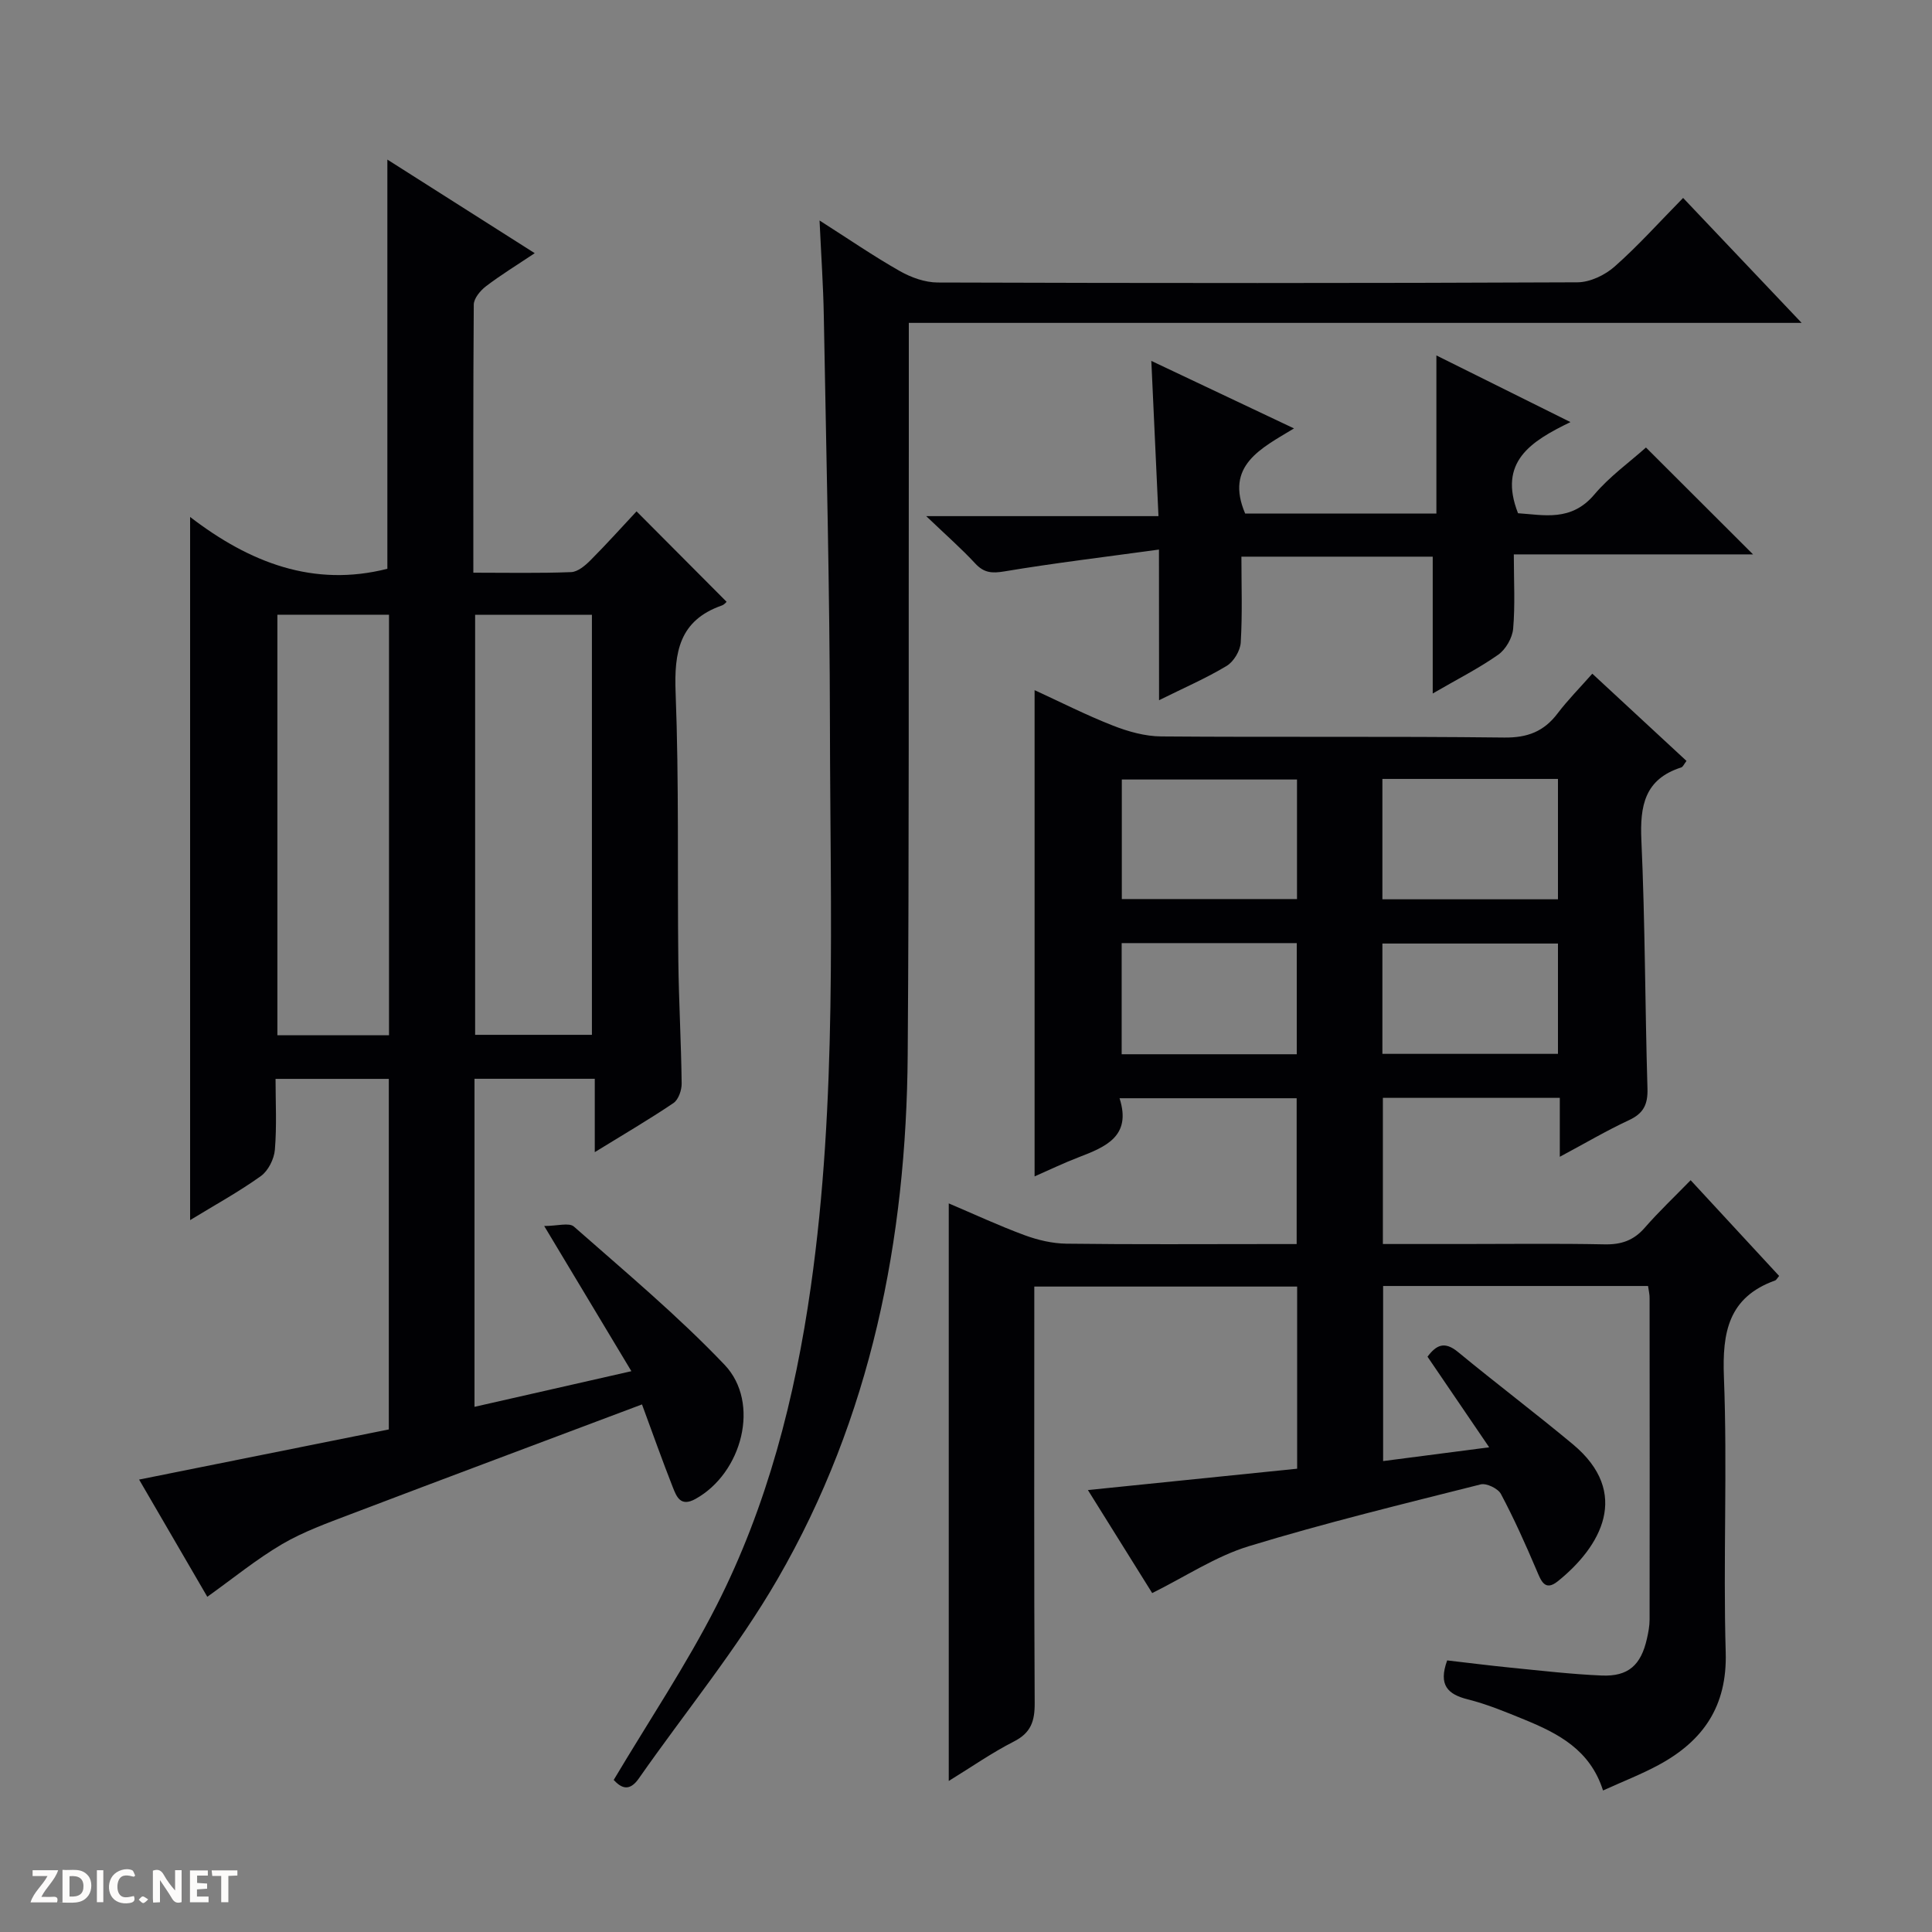
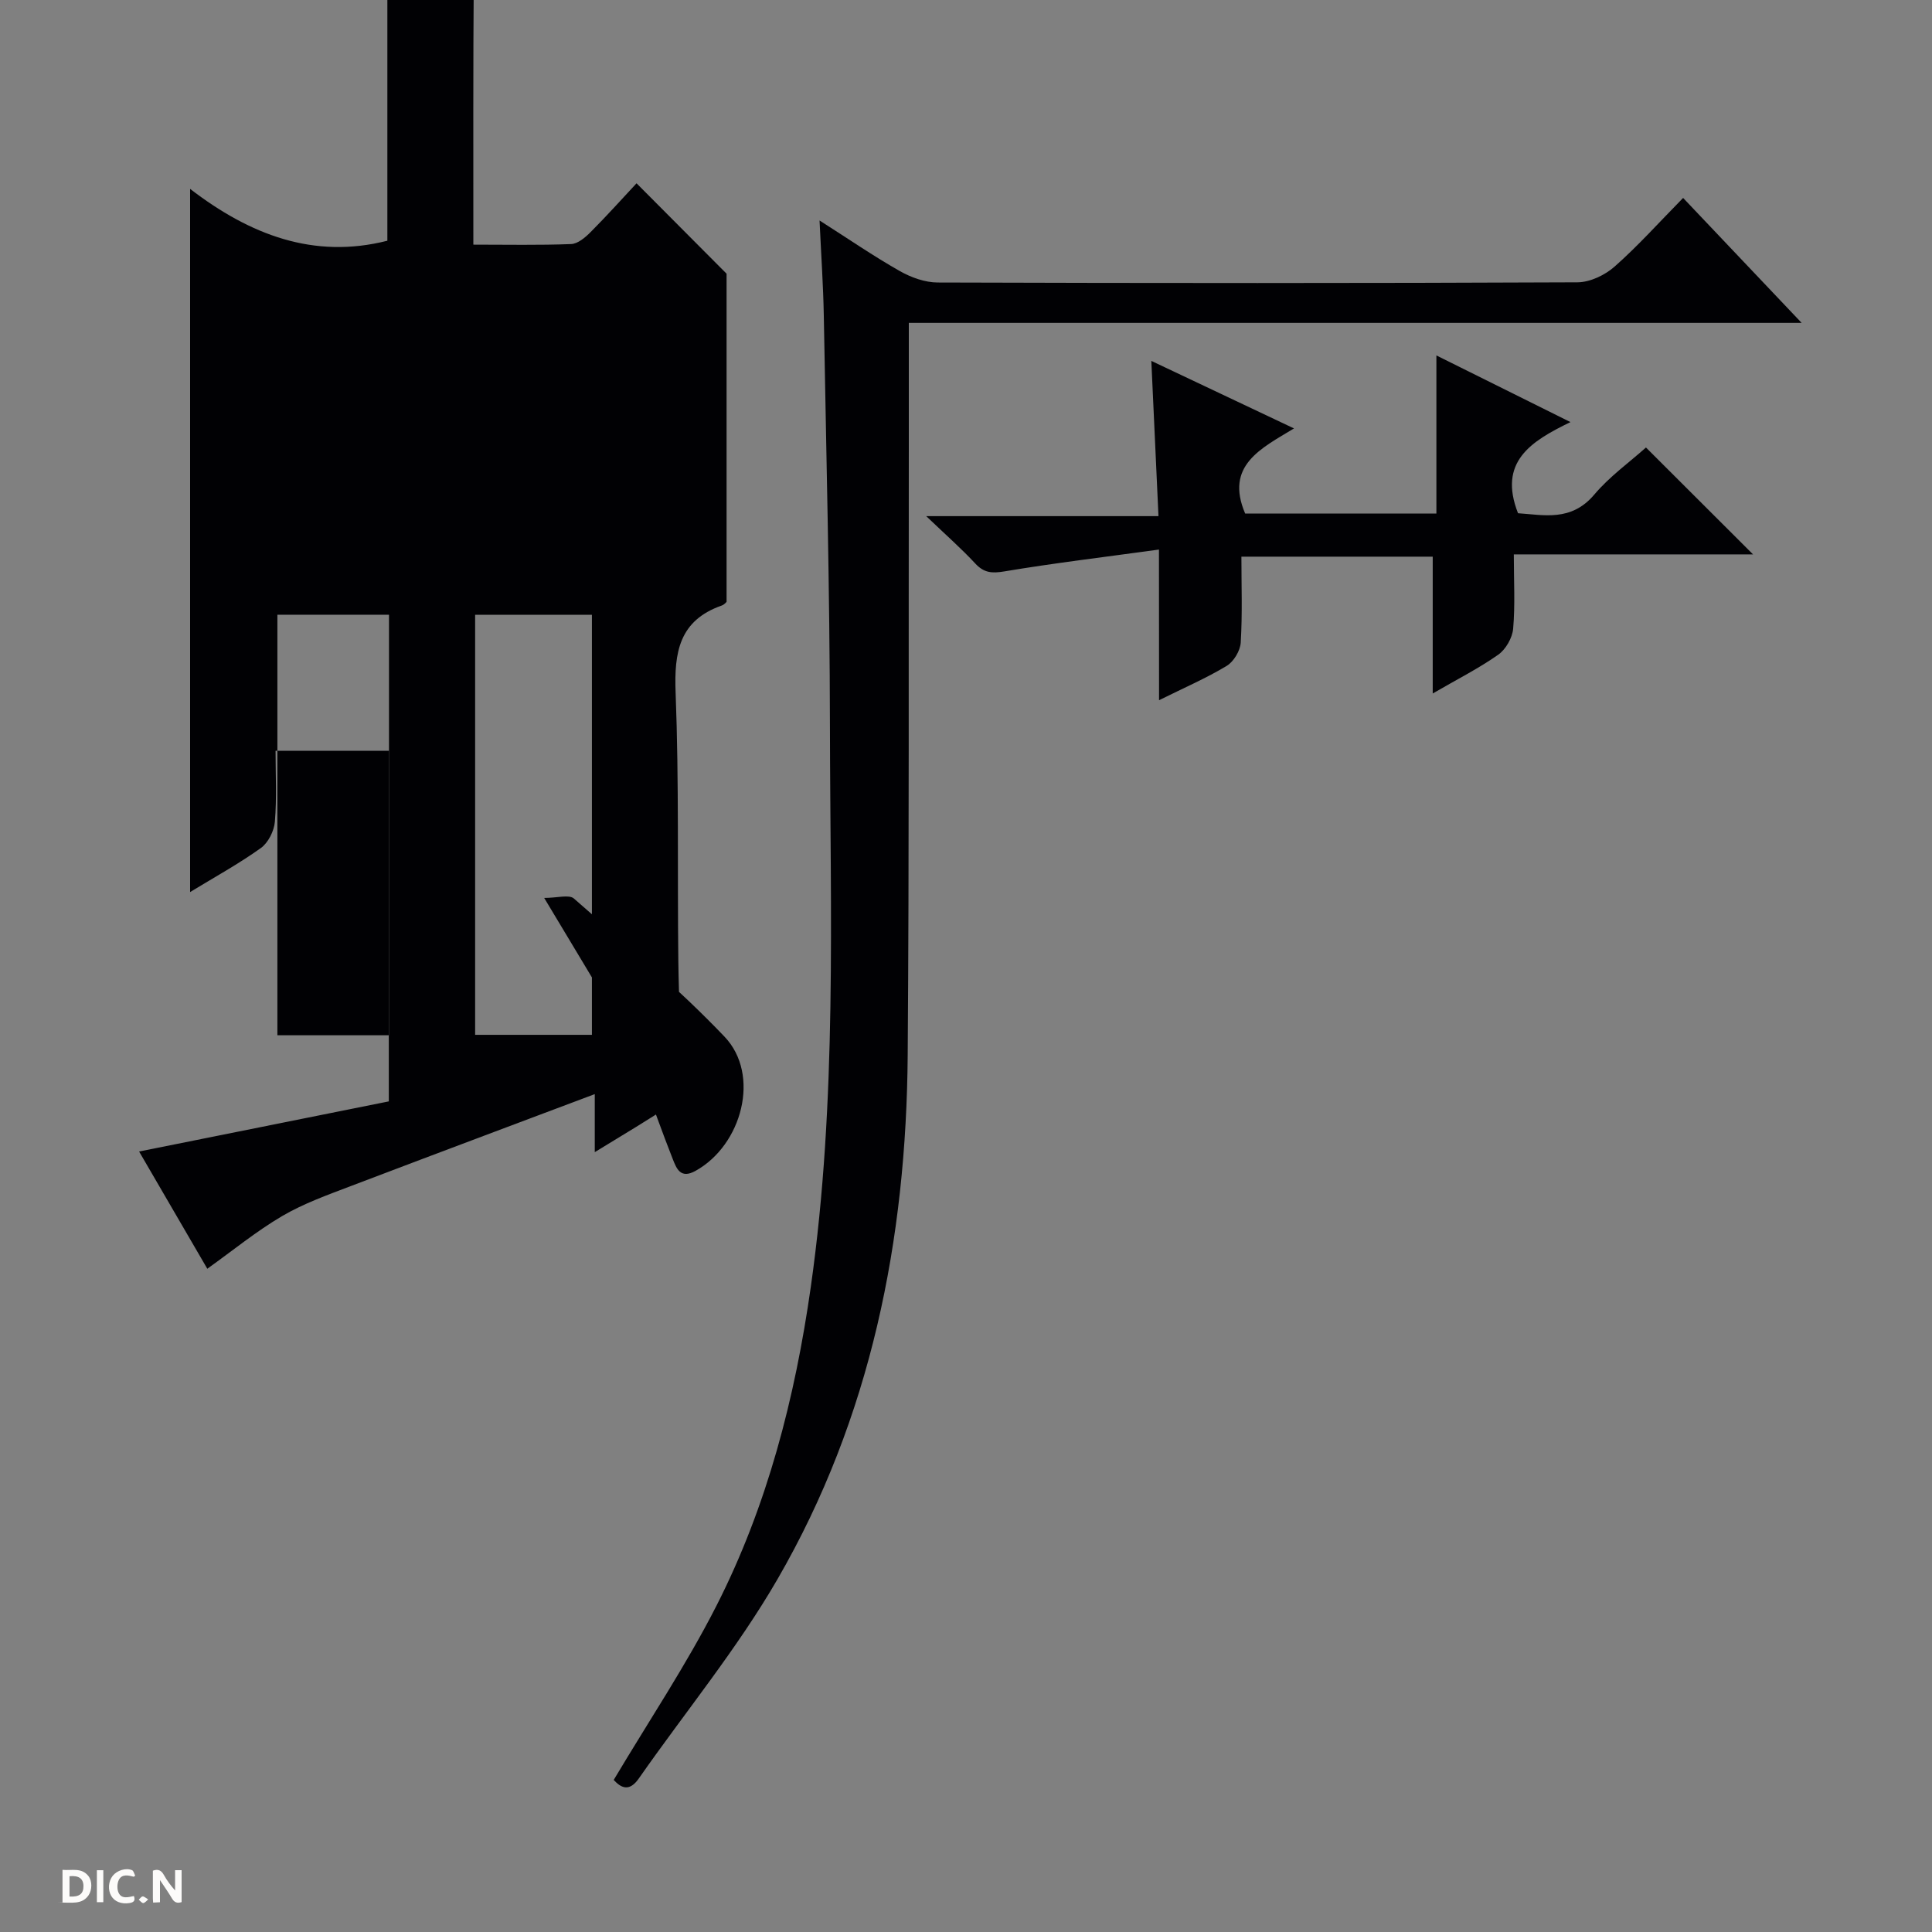
<svg xmlns="http://www.w3.org/2000/svg" enable-background="new 0 0 400 400" viewBox="0 0 400 400">
  <rect x="0" y="0" width="400" height="400" fill="#808080" stroke="none" />
  <g fill="#fcfbfa">
    <path d="m37.59 393.81c-.92.31-1.52.05-2-.78-.7-1.2-1.52-2.34-2.47-3.78v4.59c-.55.03-.95.05-1.41.07-.03-.37-.06-.64-.06-.91 0-1.91 0-3.81 0-5.7 1.13-.41 1.77-.03 2.29.91.62 1.11 1.38 2.14 2.31 3.19v-4.2h1.35v6.61z" />
    <path d="m12.94 393.88v-6.75c1.9.19 3.93-.54 5.37 1.29.8 1.01.78 2.88.03 3.97-1.37 1.97-3.4 1.51-6.4 1.49m2.45-1.22c2.04.12 2.92-.58 2.89-2.21-.03-1.51-.98-2.19-2.89-2z" />
-     <path d="m11.81 393.87h-5.49c.68-2.18 2.47-3.48 3.51-5.45h-3.08v-1.21h5.29c-.71 2.13-2.44 3.48-3.47 5.51.86 0 1.63.04 2.39-.01.79-.05 1.14.21.85 1.16" />
-     <path d="m39.33 393.86v-6.61h3.7v1.07h-2.22v1.52c.68.04 1.34.09 2.07.13v1.07c-.72.05-1.38.09-2.1.14v1.48h2.4v1.19h-3.85z" />
    <path d="m27.71 388.56c-1.15-.3-2.46-.61-3.1.64-.37.73-.41 1.93-.06 2.67.63 1.35 1.99.93 3.17.68.35.94-.01 1.32-.93 1.46-1.62.25-3.05-.27-3.76-1.48-.73-1.24-.6-3.03.31-4.17.88-1.11 2.71-1.7 4-1.16.32.13.44.74.65 1.12-.1.08-.19.16-.28.24" />
-     <path d="m49.15 387.24v1.07c-.59.02-1.17.05-1.87.08v5.44h-1.48v-5.44h-1.85c-.05-.4-.08-.73-.13-1.15z" />
    <path d="m20.06 387.21h1.33v6.62h-1.33z" />
    <path d="m30.68 393.25c-.39.38-.8.79-1.05.76-.32-.05-.6-.45-.9-.7.26-.24.51-.64.8-.67.29-.04.62.3 1.15.61" />
  </g>
-   <path d="m341.21 266.25c-18.28 0-36.38 0-54.85 0v36.25c7-.91 13.96-1.81 21.96-2.85-4.47-6.57-8.54-12.55-12.77-18.76 1.81-2.41 3.51-3.29 6.33-.96 7.83 6.46 15.94 12.58 23.74 19.07 12.17 10.13 5.79 21.24-3.09 28.38-2.71 2.18-3.48-.12-4.42-2.33-2.27-5.33-4.64-10.63-7.36-15.74-.6-1.13-3-2.29-4.2-1.98-16.07 4.06-32.2 7.97-48.04 12.81-6.82 2.09-13.01 6.24-19.96 9.69-3.83-6.13-8.35-13.37-13.31-21.33 14.94-1.52 29.04-2.96 43.32-4.42 0-12.76 0-25.04 0-37.71-17.97 0-35.86 0-54.42 0v5.29c0 26.99-.07 53.99.08 80.98.02 3.74-.79 6.14-4.32 7.93-4.54 2.31-8.76 5.27-13.47 8.16 0-40.09 0-79.58 0-119.58 5.14 2.18 10.33 4.6 15.69 6.58 2.74 1.01 5.75 1.72 8.65 1.76 13.99.18 27.99.08 41.99.08h5.7c0-10.3 0-20.05 0-30.19-12 0-24.03 0-36.67 0 2.54 7.89-2.9 10.08-8.52 12.24-3.05 1.17-5.99 2.59-9.07 3.94 0-33.74 0-66.96 0-100.67 5.41 2.48 10.71 5.18 16.23 7.34 3.16 1.24 6.65 2.22 10.01 2.24 23.66.19 47.32-.05 70.98.23 4.82.06 8.21-1.24 11.05-4.98 2.1-2.77 4.57-5.26 7.2-8.24 6.6 6.11 13.02 12.06 19.5 18.06-.5.64-.72 1.23-1.09 1.35-7.58 2.42-8.57 7.94-8.25 15.07.78 17.12.75 34.27 1.26 51.4.1 3.29-.81 5.16-3.83 6.56-4.63 2.15-9.04 4.76-14.32 7.58 0-4.47 0-8.18 0-12.2-12.47 0-24.38 0-36.63 0v30.26h16.41c9.83 0 19.66-.13 29.49.07 3.44.07 6.02-.8 8.31-3.43 2.93-3.36 6.19-6.44 9.51-9.85 6.43 6.95 12.38 13.4 18.32 19.82-.41.48-.58.85-.84.94-9.64 3.48-10.96 10.68-10.59 20.04.74 18.97-.18 37.99.37 56.97.32 11.17-4.69 18.33-13.89 23.3-3.61 1.95-7.47 3.44-11.51 5.28-2.69-8.46-9.32-11.82-16.29-14.68-3.83-1.57-7.7-3.18-11.7-4.18-4.16-1.05-6.14-2.94-4.28-8.07 4.12.47 8.63 1.05 13.14 1.5 6.28.62 12.56 1.36 18.87 1.63 5.49.23 8.12-2.15 9.35-7.63.29-1.29.55-2.62.55-3.94.03-22.16.02-44.32 0-66.48.03-.77-.17-1.57-.32-2.6zm-108.95-80.11h36.27c0-8.53 0-16.61 0-24.75-12.31 0-24.32 0-36.27 0zm53.95-24.87v24.92h36.35c0-8.49 0-16.57 0-24.92-12.15 0-24.04 0-36.35 0zm-53.98 57h36.25c0-7.86 0-15.38 0-23.01-12.24 0-24.13 0-36.25 0zm90.33-22.92c-12.28 0-24.28 0-36.35 0v22.84h36.35c0-7.82 0-15.24 0-22.84z" fill="#010104" />
-   <path d="m150.43 124.59s-.43.58-1.01.78c-8.79 3.09-9.87 9.65-9.54 18.06.71 18.47.35 36.97.56 55.46.1 8.48.59 16.95.69 25.43.02 1.38-.66 3.35-1.69 4.05-5.06 3.42-10.34 6.5-16.3 10.17 0-5.46 0-10.16 0-15.19-8.58 0-16.62 0-24.9 0v67.92c10.76-2.44 21.2-4.81 32.48-7.38-6.03-10.04-11.64-19.39-18.05-30.06 2.71 0 5.15-.76 6.15.12 10.59 9.33 21.48 18.42 31.19 28.61 7.49 7.86 3.65 22.43-6.02 27.78-3.1 1.72-3.92-.47-4.7-2.44-2.17-5.51-4.15-11.1-6.37-17.13-20.35 7.66-40.38 15.14-60.36 22.74-4.81 1.83-9.73 3.6-14.14 6.18-5.33 3.13-10.17 7.1-15.5 10.91-4.36-7.5-9.17-15.76-14.12-24.27 17.46-3.51 34.48-6.92 51.7-10.38 0-24.37 0-48.29 0-72.58-7.6 0-15.16 0-23.45 0 0 4.83.27 9.78-.14 14.67-.16 1.93-1.38 4.37-2.91 5.46-4.55 3.26-9.49 5.97-14.64 9.11 0-48.48 0-96.42 0-145.58 12.38 9.51 25.61 14.6 40.84 10.73 0-27.88 0-55.91 0-84.72 10.17 6.46 20.06 12.74 30.51 19.38-3.68 2.46-7.02 4.5-10.11 6.86-1.16.89-2.5 2.5-2.51 3.79-.14 18.31-.09 36.6-.09 55.5 7 0 13.63.14 20.24-.12 1.39-.05 2.94-1.37 4.04-2.48 3.4-3.41 6.61-7 9.51-10.1 6.49 6.51 12.43 12.48 18.64 18.72zm-27.88 89.66c0-29.23 0-58.12 0-86.96-8.31 0-16.24 0-24.18 0v86.96zm-42.01.09c0-29.31 0-58.08 0-87.07-7.85 0-15.42 0-23.11 0v87.07z" fill="#010104" />
+   <path d="m150.43 124.59s-.43.58-1.01.78c-8.79 3.09-9.87 9.65-9.54 18.06.71 18.47.35 36.97.56 55.46.1 8.48.59 16.95.69 25.43.02 1.38-.66 3.35-1.69 4.05-5.06 3.42-10.34 6.5-16.3 10.17 0-5.46 0-10.16 0-15.19-8.58 0-16.62 0-24.9 0c10.76-2.44 21.2-4.81 32.48-7.38-6.03-10.04-11.64-19.39-18.05-30.06 2.71 0 5.15-.76 6.15.12 10.59 9.33 21.48 18.42 31.19 28.61 7.49 7.86 3.65 22.43-6.02 27.78-3.1 1.72-3.92-.47-4.7-2.44-2.17-5.51-4.15-11.1-6.37-17.13-20.35 7.66-40.38 15.14-60.36 22.74-4.81 1.83-9.73 3.6-14.14 6.18-5.33 3.13-10.17 7.1-15.5 10.91-4.36-7.5-9.17-15.76-14.12-24.27 17.46-3.51 34.48-6.92 51.7-10.38 0-24.37 0-48.29 0-72.58-7.6 0-15.16 0-23.45 0 0 4.83.27 9.78-.14 14.67-.16 1.93-1.38 4.37-2.91 5.46-4.55 3.26-9.49 5.97-14.64 9.11 0-48.48 0-96.42 0-145.58 12.38 9.51 25.61 14.6 40.84 10.73 0-27.88 0-55.91 0-84.72 10.17 6.46 20.06 12.74 30.51 19.38-3.68 2.46-7.02 4.5-10.11 6.86-1.16.89-2.5 2.5-2.51 3.79-.14 18.31-.09 36.6-.09 55.5 7 0 13.63.14 20.24-.12 1.39-.05 2.94-1.37 4.04-2.48 3.4-3.41 6.61-7 9.51-10.1 6.49 6.51 12.43 12.48 18.64 18.72zm-27.88 89.66c0-29.23 0-58.12 0-86.96-8.31 0-16.24 0-24.18 0v86.96zm-42.01.09c0-29.31 0-58.08 0-87.07-7.85 0-15.42 0-23.11 0v87.07z" fill="#010104" />
  <path d="m127.06 368.52c7.32-12.29 15.02-23.79 21.25-36.02 10.56-20.73 16.3-43.13 19.56-66.08 5.48-38.55 4.02-77.38 3.96-116.13-.04-28.3-.77-56.59-1.27-84.88-.11-6.27-.55-12.54-.88-19.76 6.05 3.86 11.2 7.4 16.63 10.48 2.33 1.32 5.2 2.35 7.83 2.36 44.15.14 88.3.16 132.45-.04 2.61-.01 5.7-1.49 7.7-3.26 4.86-4.29 9.2-9.15 14.18-14.21 8.04 8.47 15.86 16.72 24.54 25.87-62.15 0-123.25 0-184.85 0 0 9 .01 17.29 0 25.58-.06 41.98.08 83.96-.23 125.93-.28 38.28-7.59 75.1-26.92 108.53-8.36 14.46-19.12 27.53-28.72 41.28-1.96 2.83-3.64 2.07-5.23.35z" fill="#010104" />
  <path d="m239.95 113.78c-11.4 1.57-21.73 2.8-31.99 4.52-2.6.44-4.25.31-6.06-1.65-2.82-3.04-5.95-5.79-10.14-9.79h48.09c-.51-10.99-.98-21.17-1.48-32.14 9.7 4.59 19.18 9.08 29.54 13.98-6.83 4.14-14.36 7.68-10.11 17.63h39.59c0-10.82 0-21.38 0-32.74 8.99 4.47 17.9 8.9 27.76 13.8-8.24 3.99-15.02 8.24-10.86 18.87 5.29.34 10.99 1.8 15.77-3.84 3.18-3.77 7.32-6.73 10.72-9.77 7.44 7.42 14.7 14.66 22.17 22.13-16.19 0-32.53 0-49.53 0 0 5.51.29 10.49-.14 15.4-.17 1.9-1.53 4.27-3.09 5.37-4.02 2.83-8.45 5.06-13.56 8.03 0-10 0-19.05 0-28.33-13.36 0-26.13 0-39.61 0 0 5.93.22 11.87-.14 17.78-.1 1.7-1.45 3.95-2.9 4.83-4.23 2.55-8.81 4.53-14.01 7.11-.02-10.29-.02-19.82-.02-31.19z" fill="#010104" />
</svg>